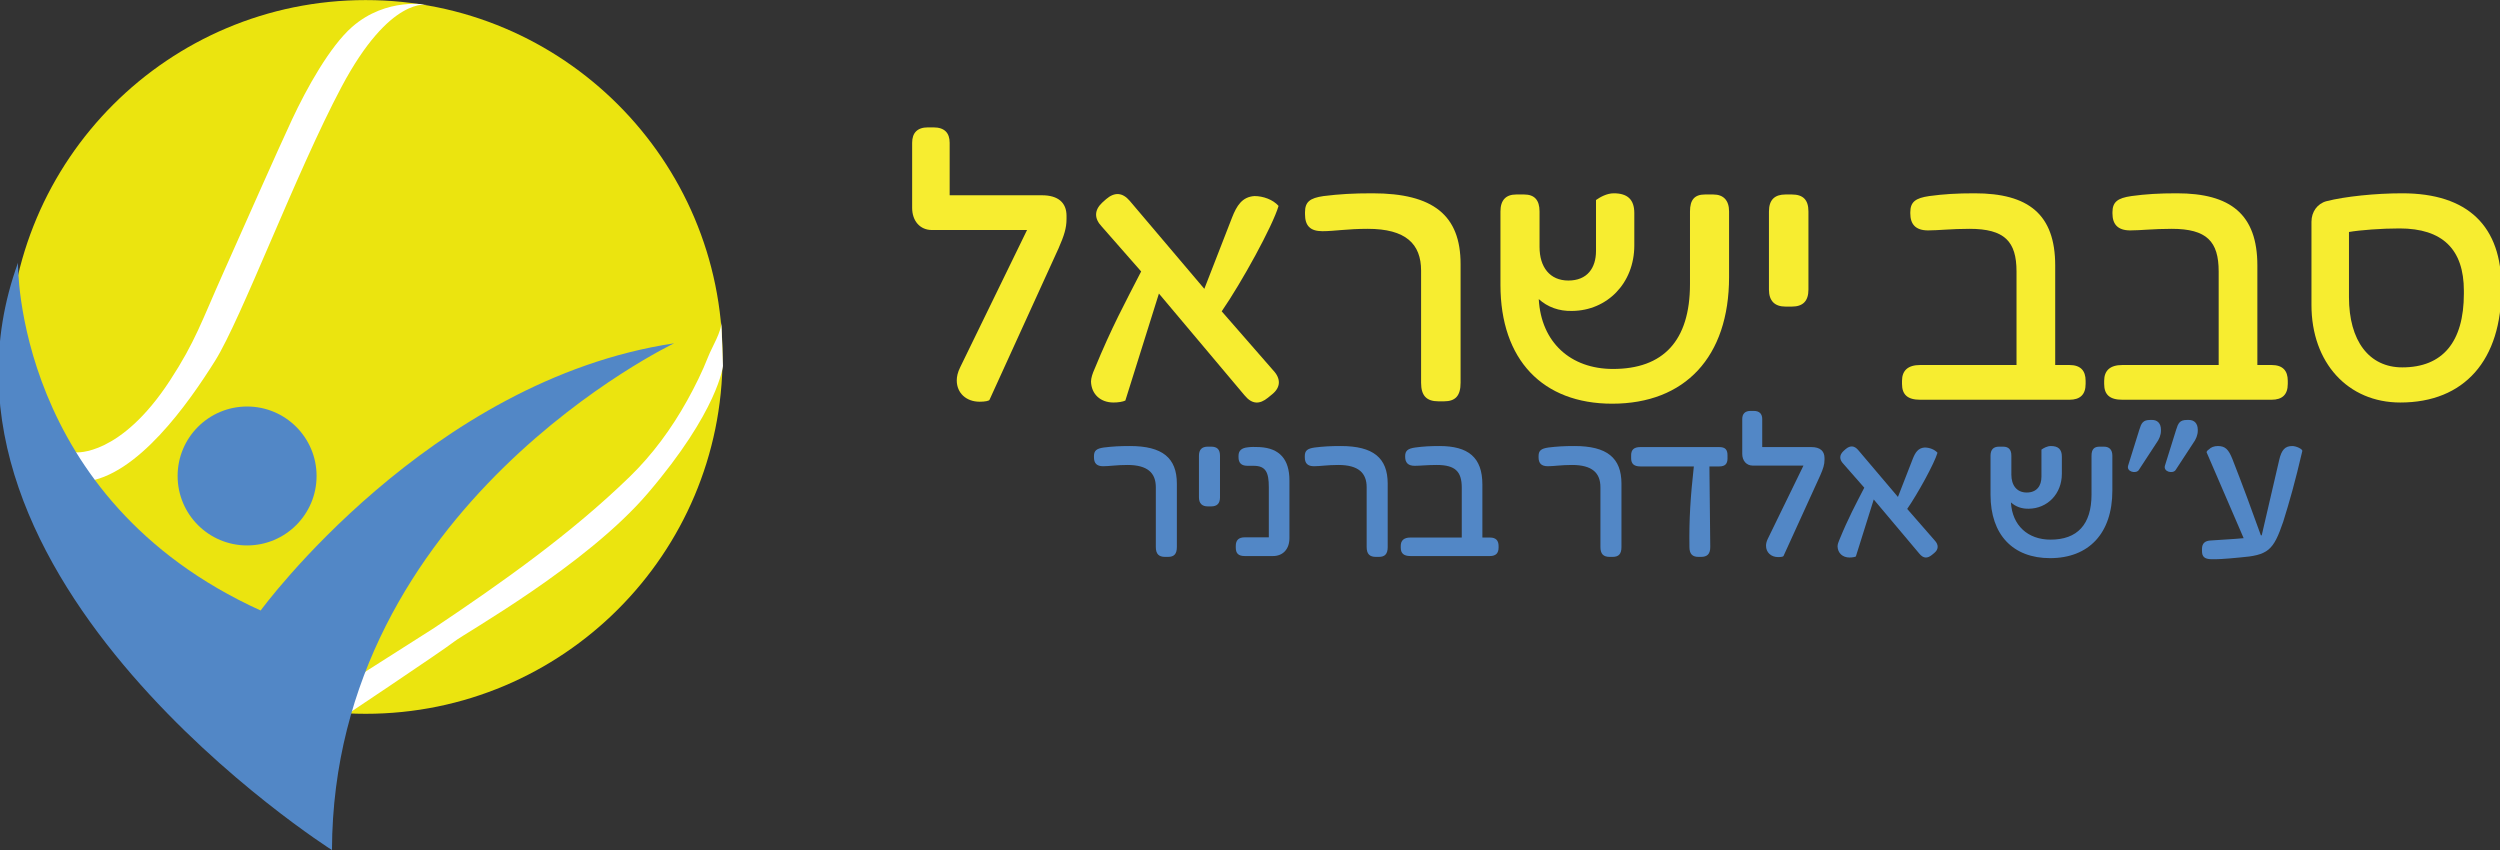
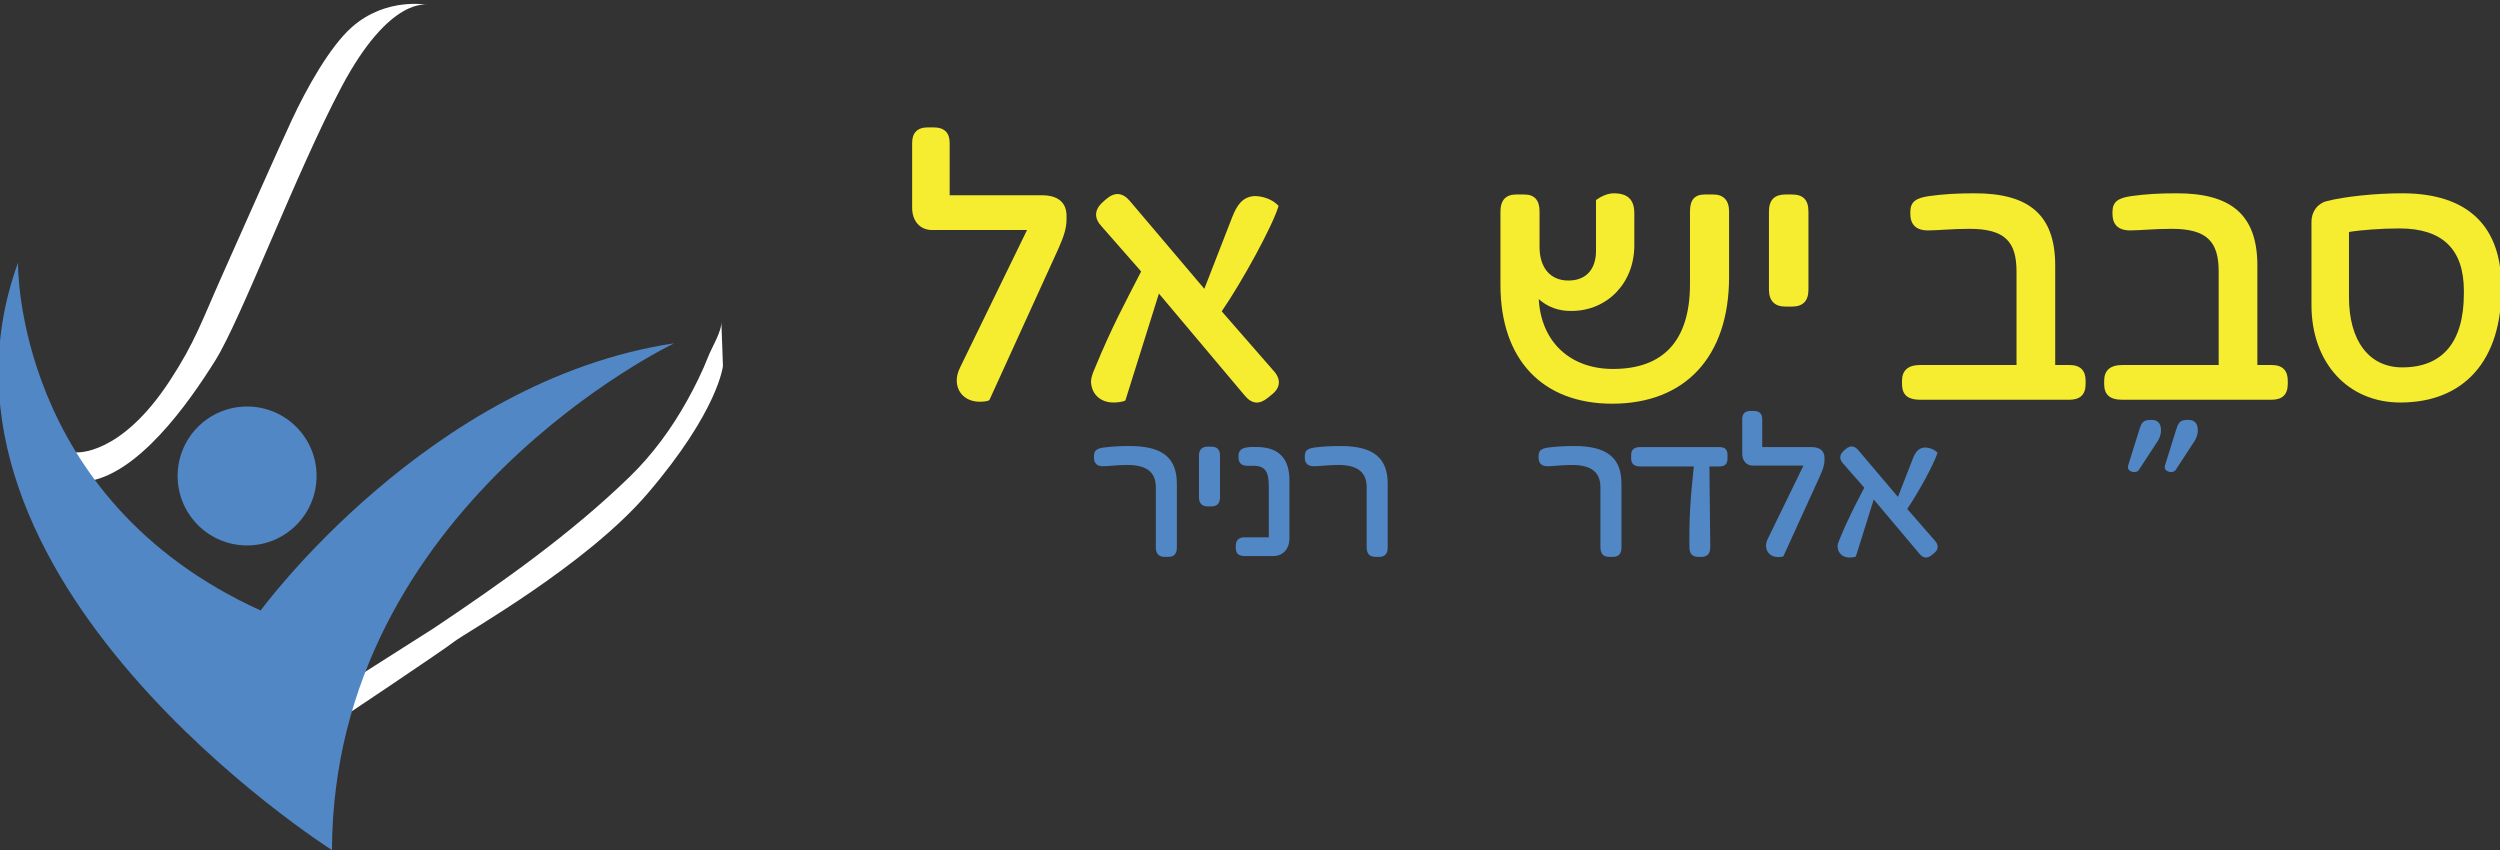
<svg xmlns="http://www.w3.org/2000/svg" xmlns:ns1="http://www.serif.com/" width="100%" height="100%" viewBox="0 0 500 170" version="1.1" xml:space="preserve" style="fill-rule:evenodd;clip-rule:evenodd;stroke-linejoin:round;stroke-miterlimit:2;">
  <rect x="0" y="0" width="500" height="170" fill="#333333" stroke="none" />
  <g transform="matrix(1,0,0,1,-551.396,-245.479)">
    <g id="simle-logo-tweak" ns1:id="simle logo tweak" transform="matrix(0.744,0,0,0.597,89.173,259.254)">
      <rect x="620.857" y="-23.078" width="671.599" height="284.83" style="fill:none;" />
      <g transform="matrix(0.244,0,0,0.304,620.857,-73.914)">
        <g transform="matrix(0.737,0,0,0.737,-9.10312e-05,167.292)">
-           <path d="M15.226,533.643C15.226,238.948 254.124,0.05 548.819,0.05C843.515,0.05 1082.41,238.948 1082.41,533.643C1082.41,828.338 843.515,1067.24 548.819,1067.24C254.124,1067.24 15.226,828.338 15.226,533.643Z" style="fill:rgb(235,228,15);fill-rule:nonzero;" />
          <path d="M641.745,7.283C641.745,7.283 585.728,-7.508 512.7,130.055C445.03,257.526 363.197,476.539 323.854,539.355C284.511,602.171 207.398,712.332 128.712,720.2C50.026,728.069 116.123,676.309 116.123,676.309C116.123,676.309 182.219,682.431 256.183,569.123C294.287,510.752 303.395,480.995 336.443,407.03C369.491,333.065 416.703,226.052 438.735,178.84C460.767,131.629 495.585,69.209 528.437,40.354C580.37,-5.261 641.745,7.283 641.745,7.283Z" style="fill:white;fill-rule:nonzero;" />
          <path d="M1080.62,480.995L1082.98,547.091C1082.98,547.091 1076.44,613.71 970.652,737.511C878.108,845.811 696.825,946.816 681.088,959.406C665.351,971.995 504.998,1079.01 504.998,1079.01L475.521,1050.68L651.187,938.947C752.915,870.791 855.836,798.143 943.754,712.635C977.964,679.363 1006.35,640.419 1029.51,598.774C1041.33,577.509 1052.25,555.424 1061.13,532.754C1066.49,519.059 1081.27,495.472 1080.62,480.995Z" style="fill:white;fill-rule:nonzero;" />
          <path d="M29.174,392.866C29.174,392.866 23.273,745.38 391.917,912.784C391.917,912.784 643.319,568.336 1010,513.256C1010,513.256 500.11,756.396 498.536,1271C498.536,1271 -142.361,864.982 29.174,392.866Z" style="fill:rgb(82,135,198);fill-rule:nonzero;" />
          <path d="M267.79,711.626C267.79,654.262 314.292,607.76 371.655,607.76C429.019,607.76 475.521,654.262 475.521,711.626C475.521,768.989 429.019,815.491 371.655,815.491C314.292,815.491 267.79,768.989 267.79,711.626Z" style="fill:rgb(82,135,198);fill-rule:nonzero;" />
        </g>
        <g transform="matrix(1,0,0,1,-303.434,0)">
          <path d="M1384.42,609.935C1390.08,609.935 1394.86,609.065 1395.3,607.76L1471.42,440.72C1477.51,426.8 1480.12,418.535 1480.12,408.53L1480.12,405.05C1480.12,390.695 1470.99,382.43 1453.15,382.43L1351.36,382.43L1351.36,324.575C1351.36,313.7 1345.7,307.61 1333.53,307.61L1327.43,307.61C1315.69,307.61 1310.04,313.7 1310.04,324.575L1310.04,396.35C1310.04,410.705 1318.74,420.71 1331.79,420.71L1436.62,420.71L1363.11,571.655C1360.06,577.745 1359.19,582.53 1359.19,586.445C1359.19,600.365 1369.63,609.935 1384.42,609.935Z" style="fill:rgb(247,237,48);fill-rule:nonzero;" />
          <path d="M1701.97,605.585L1706.76,601.67C1715.89,594.275 1716.76,584.705 1707.62,575.135L1651.08,510.32C1673.26,478.13 1707.19,416.36 1713.72,394.175C1707.62,387.215 1696.75,383.3 1687.18,383.3C1673.69,384.17 1667.61,393.74 1662.38,407.225L1631.93,485.525L1549.72,388.52C1541.89,379.385 1533.19,378.515 1523.62,386.78L1519.27,390.695C1510.57,398.96 1510.57,408.095 1518.84,416.795L1562.34,466.385C1544.5,501.185 1530.14,527.285 1511.01,573.83C1508.83,578.615 1507.09,583.835 1507.09,587.75C1507.53,601.67 1517.53,610.805 1531.88,610.805C1537.11,610.805 1542.33,609.935 1544.93,608.63L1581.91,490.745L1676.31,602.975C1684.57,612.98 1692.84,612.98 1701.97,605.585Z" style="fill:rgb(247,237,48);fill-rule:nonzero;" />
-           <path d="M1889.89,609.5L1895.98,609.5C1908.6,609.5 1914.25,603.41 1914.25,589.055L1914.25,458.12C1914.25,404.615 1884.24,380.255 1817.25,380.255C1795.5,380.255 1781.14,381.125 1763.31,383.3C1748.08,385.475 1742.86,389.825 1742.86,401.135L1742.86,403.31C1742.86,415.925 1748.52,422.015 1762,422.015C1775.05,422.015 1789.4,419.405 1812.03,419.405C1853.79,419.405 1870.75,435.935 1870.75,465.515L1870.75,589.055C1870.75,603.41 1876.84,609.5 1889.89,609.5Z" style="fill:rgb(247,237,48);fill-rule:nonzero;" />
          <path d="M2081.29,612.11C2161.33,612.11 2210.05,560.78 2210.05,472.475L2210.05,400.265C2210.05,388.085 2203.96,381.56 2192.65,381.56L2183.51,381.56C2172.2,381.56 2166.99,387.215 2166.99,400.265L2166.99,480.305C2166.99,542.945 2137.41,573.83 2082.16,573.83C2035.62,573.83 2002.99,544.685 2000.38,496.835C2009.95,505.535 2022.57,510.32 2037.36,509.885C2075.64,509.45 2105.65,479.435 2105.65,437.675L2105.65,402.005C2105.65,387.215 2098.26,380.255 2083.03,380.255C2075.2,380.255 2067.8,384.605 2063.45,387.65L2063.45,443.765C2063.45,462.47 2053.89,476.39 2033.01,476.39C2012.56,476.39 2001.25,461.6 2001.25,439.415L2001.25,400.265C2001.25,387.65 1995.6,381.56 1984.29,381.56L1975.59,381.56C1964.28,381.56 1958.18,387.65 1958.18,400.265L1958.18,481.175C1958.18,563.825 2004.73,612.11 2081.29,612.11Z" style="fill:rgb(247,237,48);fill-rule:nonzero;" />
          <path d="M2272.26,505.1L2279.22,505.1C2291.39,505.1 2297.49,499.01 2297.49,486.395L2297.49,400.265C2297.49,387.215 2291.39,381.56 2279.22,381.56L2272.26,381.56C2260.51,381.56 2253.99,387.215 2253.99,400.265L2253.99,486.395C2253.99,499.01 2260.51,505.1 2272.26,505.1Z" style="fill:rgb(247,237,48);fill-rule:nonzero;" />
          <path d="M2526.73,466.385L2526.73,569.48L2420.59,569.48C2407.11,569.48 2400.58,575.57 2400.58,586.88L2400.58,590.36C2400.58,602.105 2406.67,607.76 2420.59,607.76L2585.02,607.76C2596.76,607.76 2602.86,602.105 2602.86,590.36L2602.86,586.88C2602.86,575.57 2597.2,569.48 2585.02,569.48L2569.36,569.48L2569.36,459.86C2569.36,403.31 2539.78,380.255 2480.62,380.255C2461.05,380.255 2446.69,381.125 2430.6,383.3C2415.37,385.475 2409.72,389.825 2409.72,401.135L2409.72,402.44C2409.72,414.185 2415.37,421.145 2429.29,421.145C2440.6,421.145 2454.95,419.405 2474.97,419.405C2513.68,419.405 2526.73,433.325 2526.73,466.385Z" style="fill:rgb(247,237,48);fill-rule:nonzero;" />
          <path d="M2749.45,466.385L2749.45,569.48L2643.31,569.48C2629.83,569.48 2623.3,575.57 2623.3,586.88L2623.3,590.36C2623.3,602.105 2629.39,607.76 2643.31,607.76L2807.74,607.76C2819.49,607.76 2825.58,602.105 2825.58,590.36L2825.58,586.88C2825.58,575.57 2819.92,569.48 2807.74,569.48L2792.08,569.48L2792.08,459.86C2792.08,403.31 2762.5,380.255 2703.34,380.255C2683.76,380.255 2669.41,381.125 2653.32,383.3C2638.09,385.475 2632.43,389.825 2632.43,401.135L2632.43,402.44C2632.43,414.185 2638.09,421.145 2652.01,421.145C2663.32,421.145 2677.68,419.405 2697.68,419.405C2736.4,419.405 2749.45,433.325 2749.45,466.385Z" style="fill:rgb(247,237,48);fill-rule:nonzero;" />
          <path d="M2949.55,610.805C3020.02,610.805 3061.35,564.26 3060.91,484.655C3061.35,416.36 3023.93,380.255 2951.72,380.255C2922.14,380.255 2888.65,383.735 2868.2,388.955C2858.2,391.565 2851.68,400.7 2851.68,411.575L2851.68,503.36C2851.68,566.87 2891.7,610.805 2949.55,610.805ZM2951.72,572.09C2915.18,572.09 2893,542.945 2893,494.66L2893,422.885C2905.62,420.71 2929.11,418.97 2948.68,418.97C2996.1,418.97 3019.59,442.025 3019.59,487.7L3019.59,490.745C3019.59,544.25 2996.1,572.09 2951.72,572.09Z" style="fill:rgb(247,237,48);fill-rule:nonzero;" />
          <path d="M1588.7,780.929L1591.94,780.929C1598.67,780.929 1601.68,777.683 1601.68,770.034L1601.68,700.258C1601.68,671.745 1585.69,658.764 1549.99,658.764C1538.4,658.764 1530.75,659.227 1521.24,660.386C1513.13,661.546 1510.35,663.864 1510.35,669.891L1510.35,671.05C1510.35,677.772 1513.36,681.018 1520.55,681.018C1527.5,681.018 1535.15,679.627 1547.2,679.627C1569.46,679.627 1578.5,688.436 1578.5,704.199L1578.5,770.034C1578.5,777.683 1581.75,780.929 1588.7,780.929Z" style="fill:rgb(82,135,198);fill-rule:nonzero;" />
          <path d="M1635.76,725.294L1639.47,725.294C1645.96,725.294 1649.2,722.049 1649.2,715.326L1649.2,669.427C1649.2,662.473 1645.96,659.459 1639.47,659.459L1635.76,659.459C1629.5,659.459 1626.02,662.473 1626.02,669.427L1626.02,715.326C1626.02,722.049 1629.5,725.294 1635.76,725.294Z" style="fill:rgb(82,135,198);fill-rule:nonzero;" />
          <path d="M1676.56,780.002L1707.62,780.002C1718.75,780.002 1725.7,772.12 1725.7,760.298L1725.7,696.549C1725.7,673.368 1714.81,661.082 1692.78,659.923C1687.45,659.691 1683.28,659.691 1680.03,660.155C1672.85,660.85 1669.6,663.864 1669.6,669.659L1669.6,671.05C1669.6,677.541 1672.85,680.554 1679.57,680.554L1686.29,680.554C1699.74,680.554 1702.98,687.972 1702.98,703.967L1702.98,759.37L1676.56,759.37C1669.6,759.37 1666.59,762.616 1666.59,768.875L1666.59,770.729C1666.59,777.22 1669.6,780.002 1676.56,780.002Z" style="fill:rgb(82,135,198);fill-rule:nonzero;" />
          <path d="M1820.98,780.929L1824.22,780.929C1830.94,780.929 1833.96,777.684 1833.96,770.034L1833.96,700.258C1833.96,671.745 1817.96,658.764 1782.26,658.764C1770.67,658.764 1763.02,659.228 1753.52,660.387C1745.4,661.546 1742.62,663.864 1742.62,669.891L1742.62,671.05C1742.62,677.773 1745.64,681.018 1752.82,681.018C1759.78,681.018 1767.43,679.627 1779.48,679.627C1801.74,679.627 1810.78,688.436 1810.78,704.199L1810.78,770.034C1810.78,777.684 1814.02,780.929 1820.98,780.929Z" style="fill:rgb(82,135,198);fill-rule:nonzero;" />
-           <path d="M1915.56,704.663L1915.56,759.602L1858.99,759.602C1851.81,759.602 1848.33,762.848 1848.33,768.875L1848.33,770.729C1848.33,776.988 1851.58,780.002 1858.99,780.002L1946.62,780.002C1952.88,780.002 1956.12,776.988 1956.12,770.729L1956.12,768.875C1956.12,762.848 1953.11,759.602 1946.62,759.602L1938.27,759.602L1938.27,701.186C1938.27,671.05 1922.51,658.764 1890.98,658.764C1880.55,658.764 1872.9,659.228 1864.32,660.387C1856.21,661.546 1853.2,663.864 1853.2,669.891L1853.2,670.586C1853.2,676.845 1856.21,680.554 1863.63,680.554C1869.66,680.554 1877.31,679.627 1887.97,679.627C1908.6,679.627 1915.56,687.045 1915.56,704.663Z" style="fill:rgb(82,135,198);fill-rule:nonzero;" />
          <path d="M2078.52,780.929L2081.76,780.929C2088.49,780.929 2091.5,777.684 2091.5,770.034L2091.5,700.259C2091.5,671.746 2075.51,658.764 2039.81,658.764C2028.22,658.764 2020.57,659.228 2011.06,660.387C2002.95,661.546 2000.17,663.864 2000.17,669.891L2000.17,671.05C2000.17,677.773 2003.18,681.018 2010.37,681.018C2017.32,681.018 2024.97,679.627 2037.02,679.627C2059.28,679.627 2068.32,688.436 2068.32,704.199L2068.32,770.034C2068.32,777.684 2071.56,780.929 2078.52,780.929Z" style="fill:rgb(82,135,198);fill-rule:nonzero;" />
          <path d="M2176.34,780.929L2179.12,780.929C2185.85,780.929 2189.33,777.916 2189.33,770.034L2188.4,681.25L2199.29,681.25C2205.55,681.25 2208.33,678.468 2208.33,672.441L2208.33,668.964C2208.33,662.705 2205.78,659.923 2199.29,659.923L2112.36,659.923C2105.41,659.923 2102.16,662.705 2102.16,668.964L2102.16,672.209C2102.16,678.236 2105.18,681.25 2112.36,681.25L2171.24,681.25C2167.53,714.863 2165.91,739.435 2166.38,770.034C2166.38,777.684 2169.62,780.929 2176.34,780.929Z" style="fill:rgb(82,135,198);fill-rule:nonzero;" />
          <path d="M2264.2,781.161C2267.21,781.161 2269.76,780.697 2270,780.002L2310.56,690.986C2313.81,683.568 2315.2,679.164 2315.2,673.832L2315.2,671.978C2315.2,664.328 2310.33,659.923 2300.83,659.923L2246.58,659.923L2246.58,629.092C2246.58,623.297 2243.57,620.052 2237.08,620.052L2233.83,620.052C2227.57,620.052 2224.56,623.297 2224.56,629.092L2224.56,667.341C2224.56,674.991 2229.2,680.323 2236.15,680.323L2292.02,680.323L2252.84,760.762C2251.22,764.007 2250.76,766.557 2250.76,768.643C2250.76,776.061 2256.32,781.161 2264.2,781.161Z" style="fill:rgb(82,135,198);fill-rule:nonzero;" />
          <path d="M2433.42,778.843L2435.97,776.757C2440.84,772.816 2441.3,767.716 2436.44,762.616L2406.3,728.076C2418.12,710.922 2436.2,678.005 2439.68,666.182C2436.44,662.473 2430.64,660.387 2425.54,660.387C2418.36,660.851 2415.11,665.951 2412.33,673.137L2396.1,714.863L2352.29,663.169C2348.12,658.301 2343.48,657.837 2338.38,662.242L2336.06,664.328C2331.43,668.732 2331.43,673.6 2335.83,678.237L2359.01,704.663C2349.51,723.208 2341.86,737.117 2331.66,761.921C2330.5,764.471 2329.57,767.252 2329.57,769.339C2329.8,776.757 2335.14,781.625 2342.78,781.625C2345.57,781.625 2348.35,781.161 2349.74,780.466L2369.44,717.645L2419.75,777.452C2424.15,782.784 2428.55,782.784 2433.42,778.843Z" style="fill:rgb(82,135,198);fill-rule:nonzero;" />
-           <path d="M2563.7,782.32C2606.36,782.32 2632.32,754.966 2632.32,707.909L2632.32,669.428C2632.32,662.937 2629.07,659.46 2623.05,659.46L2618.18,659.46C2612.15,659.46 2609.37,662.473 2609.37,669.428L2609.37,712.081C2609.37,745.462 2593.61,761.921 2564.17,761.921C2539.36,761.921 2521.98,746.389 2520.59,720.89C2525.68,725.526 2532.41,728.076 2540.29,727.844C2560.69,727.613 2576.68,711.618 2576.68,689.364L2576.68,670.355C2576.68,662.473 2572.74,658.764 2564.63,658.764C2560.46,658.764 2556.52,661.083 2554.2,662.705L2554.2,692.609C2554.2,702.577 2549.1,709.995 2537.97,709.995C2527.08,709.995 2521.05,702.113 2521.05,690.291L2521.05,669.428C2521.05,662.705 2518.03,659.46 2512.01,659.46L2507.37,659.46C2501.35,659.46 2498.1,662.705 2498.1,669.428L2498.1,712.545C2498.1,756.589 2522.9,782.32 2563.7,782.32Z" style="fill:rgb(82,135,198);fill-rule:nonzero;" />
          <path d="M2701.86,685.423L2721.1,655.983C2724.58,651.347 2726.43,646.479 2726.43,641.842L2726.43,640.915C2726.43,633.729 2722.49,630.02 2716.7,630.02L2714.61,630.02C2706.5,630.02 2704.88,633.497 2702.56,640.915L2690.27,680.323C2688.18,687.046 2698.62,689.596 2701.86,685.423ZM2661.3,685.423L2680.53,655.983C2684.01,651.347 2685.87,646.479 2685.87,641.842L2685.87,640.915C2685.87,633.729 2681.93,630.02 2676.13,630.02L2674.05,630.02C2665.93,630.02 2664.31,633.497 2661.99,640.915L2649.7,680.323C2647.62,687.046 2658.05,689.596 2661.3,685.423Z" style="fill:rgb(82,135,198);fill-rule:nonzero;" />
-           <path d="M2741.04,783.48C2747.07,783.711 2755.88,783.248 2772.33,781.625C2803.86,779.075 2809.66,774.207 2820.55,742.217C2827.5,719.963 2833.53,698.868 2841.64,664.096C2841.64,662.01 2834.92,658.765 2830.52,658.765C2822.64,658.765 2818.7,662.937 2816.15,674.064L2796.91,757.053L2795.98,757.285C2785.78,728.772 2775.58,701.186 2764.68,673.369C2760.28,662.242 2756.57,658.765 2748.46,658.765C2744.52,658.765 2740.81,660.156 2738.72,662.474C2737.1,663.401 2735.94,665.024 2736.17,665.719L2776.97,760.298C2764.91,761.457 2753.09,761.921 2740.81,762.848C2734.32,763.08 2731.07,766.094 2731.07,772.121L2731.07,774.439C2731.07,780.698 2733.85,783.248 2741.04,783.48Z" style="fill:rgb(82,135,198);fill-rule:nonzero;" />
        </g>
      </g>
    </g>
  </g>
</svg>